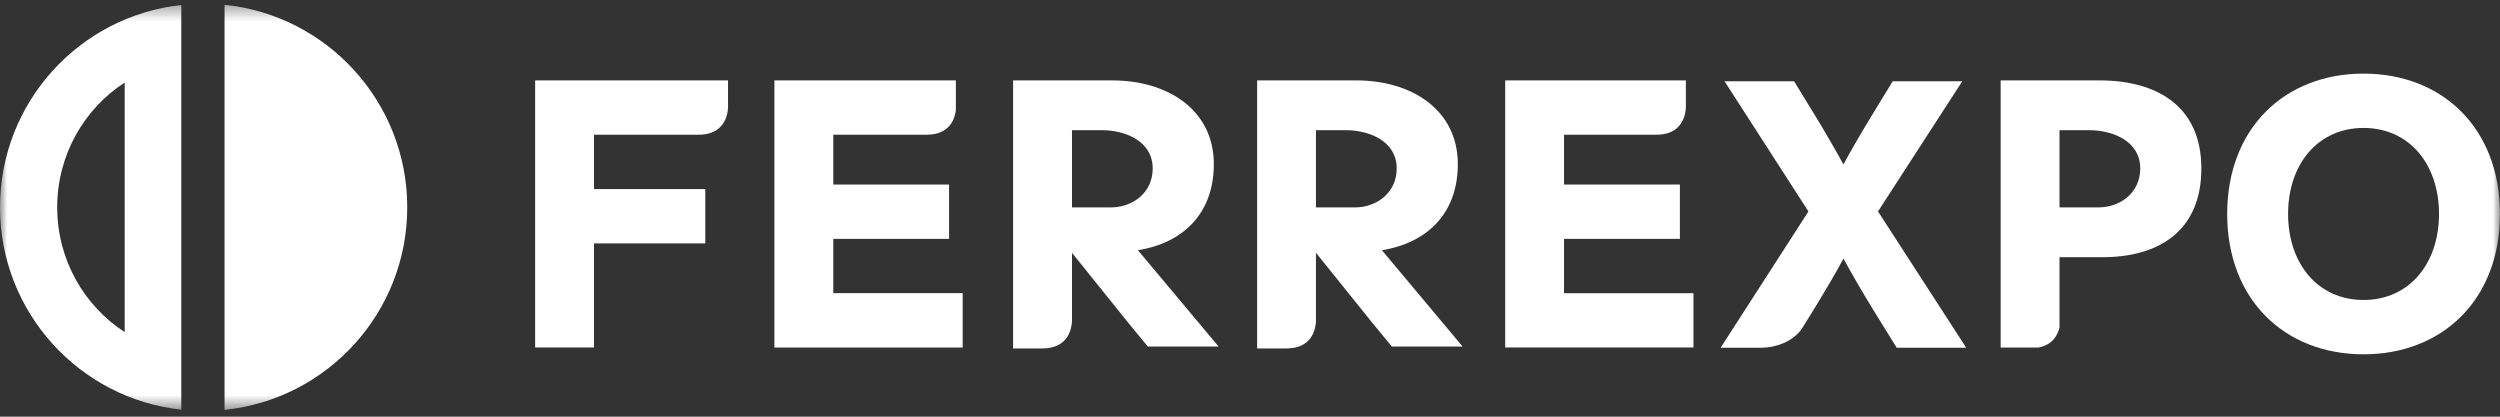
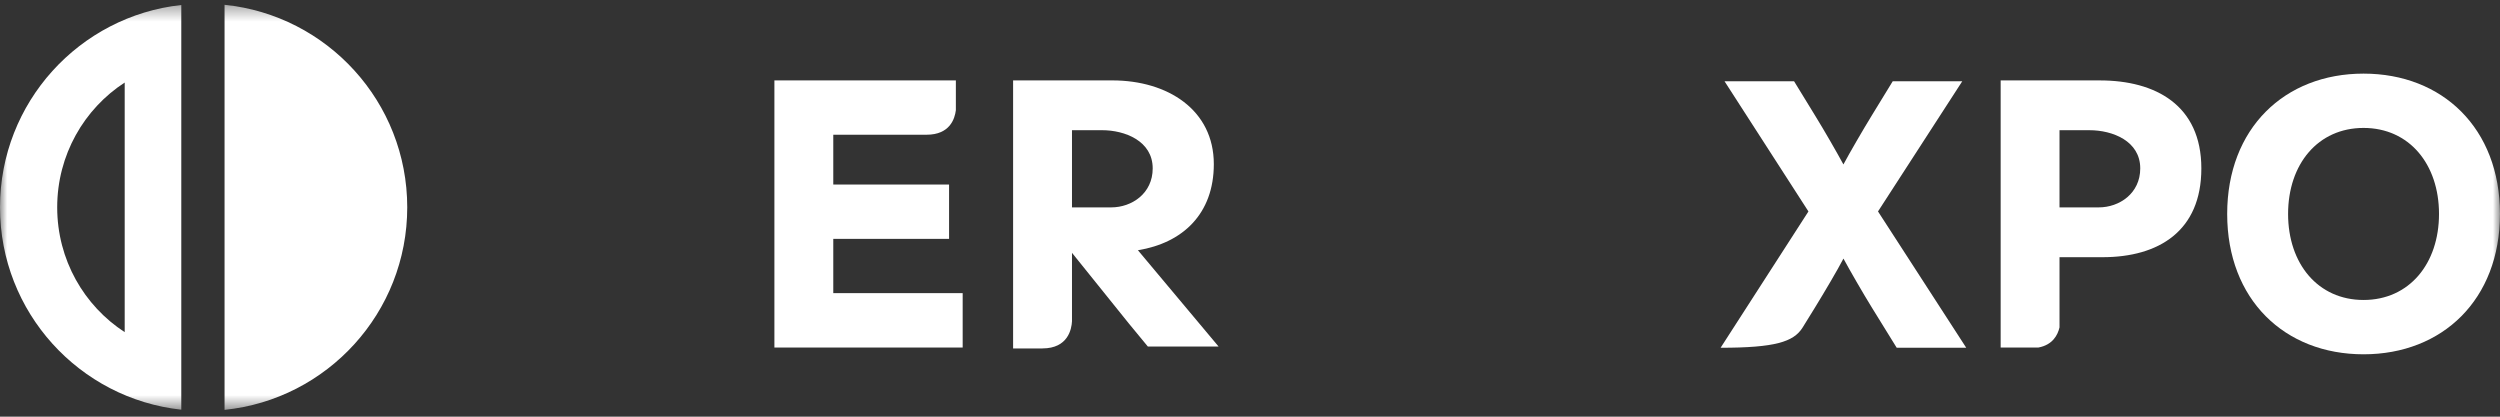
<svg xmlns="http://www.w3.org/2000/svg" width="174" height="29" viewBox="0 0 174 29" fill="none">
  <rect x="0" y="0" width="174" height="29" fill="#333333" stroke="none" />
  <mask id="mask0_9603_1940" style="mask-type:luminance" maskUnits="userSpaceOnUse" x="0" y="0" width="174" height="29">
    <path d="M0 28.526H174V0.334H0V28.526Z" fill="white" />
  </mask>
  <g mask="url(#mask0_9603_1940)">
    <path d="M164.502 5.124C169.997 5.124 173.997 8.932 173.997 14.891C173.997 20.851 169.997 24.659 164.502 24.659C159.01 24.659 155.012 20.851 155.012 14.891C155.012 8.932 159.01 5.124 164.502 5.124ZM164.502 20.878C167.679 20.878 169.755 18.356 169.755 14.891C169.755 11.425 167.679 8.904 164.502 8.904C161.329 8.904 159.251 11.425 159.251 14.891C159.251 18.356 161.329 20.878 164.502 20.878Z" fill="white" />
-     <path d="M48.617 9.377H41.343V13.158H49.088V16.94H41.343V24.185H37.246V5.596H50.671V7.274C50.671 7.274 50.842 9.377 48.617 9.377Z" fill="white" />
-     <path d="M130.709 14.717L136.573 5.657H131.733L130.274 8.041C129.626 9.096 128.73 10.649 128.302 11.446C127.868 10.643 126.952 9.05 126.329 8.041L124.868 5.657H120.028L125.867 14.717L119.754 24.204H122.578C123.562 24.204 124.826 23.786 125.446 22.821L126.329 21.394C126.974 20.342 127.891 18.794 128.304 17.997C128.74 18.802 129.653 20.39 130.274 21.394L132.011 24.204H136.85L130.709 14.717Z" fill="white" />
+     <path d="M130.709 14.717L136.573 5.657H131.733L130.274 8.041C129.626 9.096 128.73 10.649 128.302 11.446C127.868 10.643 126.952 9.05 126.329 8.041L124.868 5.657H120.028L125.867 14.717L119.754 24.204C123.562 24.204 124.826 23.786 125.446 22.821L126.329 21.394C126.974 20.342 127.891 18.794 128.304 17.997C128.74 18.802 129.653 20.39 130.274 21.394L132.011 24.204H136.85L130.709 14.717Z" fill="white" />
    <path d="M0 14.43C0 21.734 5.523 27.742 12.618 28.515V0.347C5.523 1.122 0 7.13 0 14.43ZM8.679 23.117C5.855 21.285 3.981 18.081 3.981 14.43C3.981 10.782 5.855 7.578 8.679 5.745V23.117Z" fill="white" />
    <path d="M15.629 0.334V28.527C22.77 27.796 28.344 21.764 28.344 14.43C28.344 7.097 22.77 1.063 15.629 0.334Z" fill="white" />
    <path d="M146.15 5.597H139.246V24.186H141.881C142.865 24.001 143.221 23.316 143.342 22.785V17.901H146.334C150.248 17.901 153.214 16.081 153.214 11.722C153.214 7.31 150.01 5.597 146.15 5.597ZM146.072 14.434H143.342V9.063H145.441C147.018 9.063 148.961 9.805 148.961 11.722C148.961 13.455 147.516 14.434 146.072 14.434Z" fill="white" />
    <path d="M66.528 7.668V5.596H53.898V24.186H67.002V20.404H57.996V16.624H66.055V12.844H57.996V9.377H64.491C66.101 9.377 66.454 8.279 66.528 7.668Z" fill="white" />
-     <path d="M117.336 7.274V5.598H117.39V5.597H104.762V24.185H117.864V20.405H108.856V16.624H116.92V12.844H108.856V9.377H115.288C117.507 9.373 117.336 7.274 117.336 7.274Z" fill="white" />
    <path d="M79.199 17.416C82.325 16.909 84.482 14.878 84.482 11.422C84.482 7.653 81.277 5.596 77.419 5.596H70.512V24.253H72.554V24.25C74.334 24.25 74.582 22.905 74.61 22.365V17.6H74.613L78.578 22.528L79.892 24.121H84.816L79.199 17.416ZM77.34 14.434H74.61V9.062H76.71C78.284 9.062 80.228 9.805 80.228 11.722C80.228 13.455 78.784 14.434 77.34 14.434Z" fill="white" />
-     <path d="M96.182 17.416C99.308 16.909 101.464 14.878 101.464 11.422C101.464 7.653 98.261 5.596 94.401 5.596H87.496V24.253H89.538V24.25C91.319 24.25 91.566 22.905 91.591 22.365V17.6H91.597L95.561 22.528L96.876 24.121H101.799L96.182 17.416ZM94.323 14.434H91.591V9.062H93.693C95.268 9.062 97.211 9.805 97.211 11.722C97.211 13.455 95.767 14.434 94.323 14.434Z" fill="white" />
  </g>
</svg>